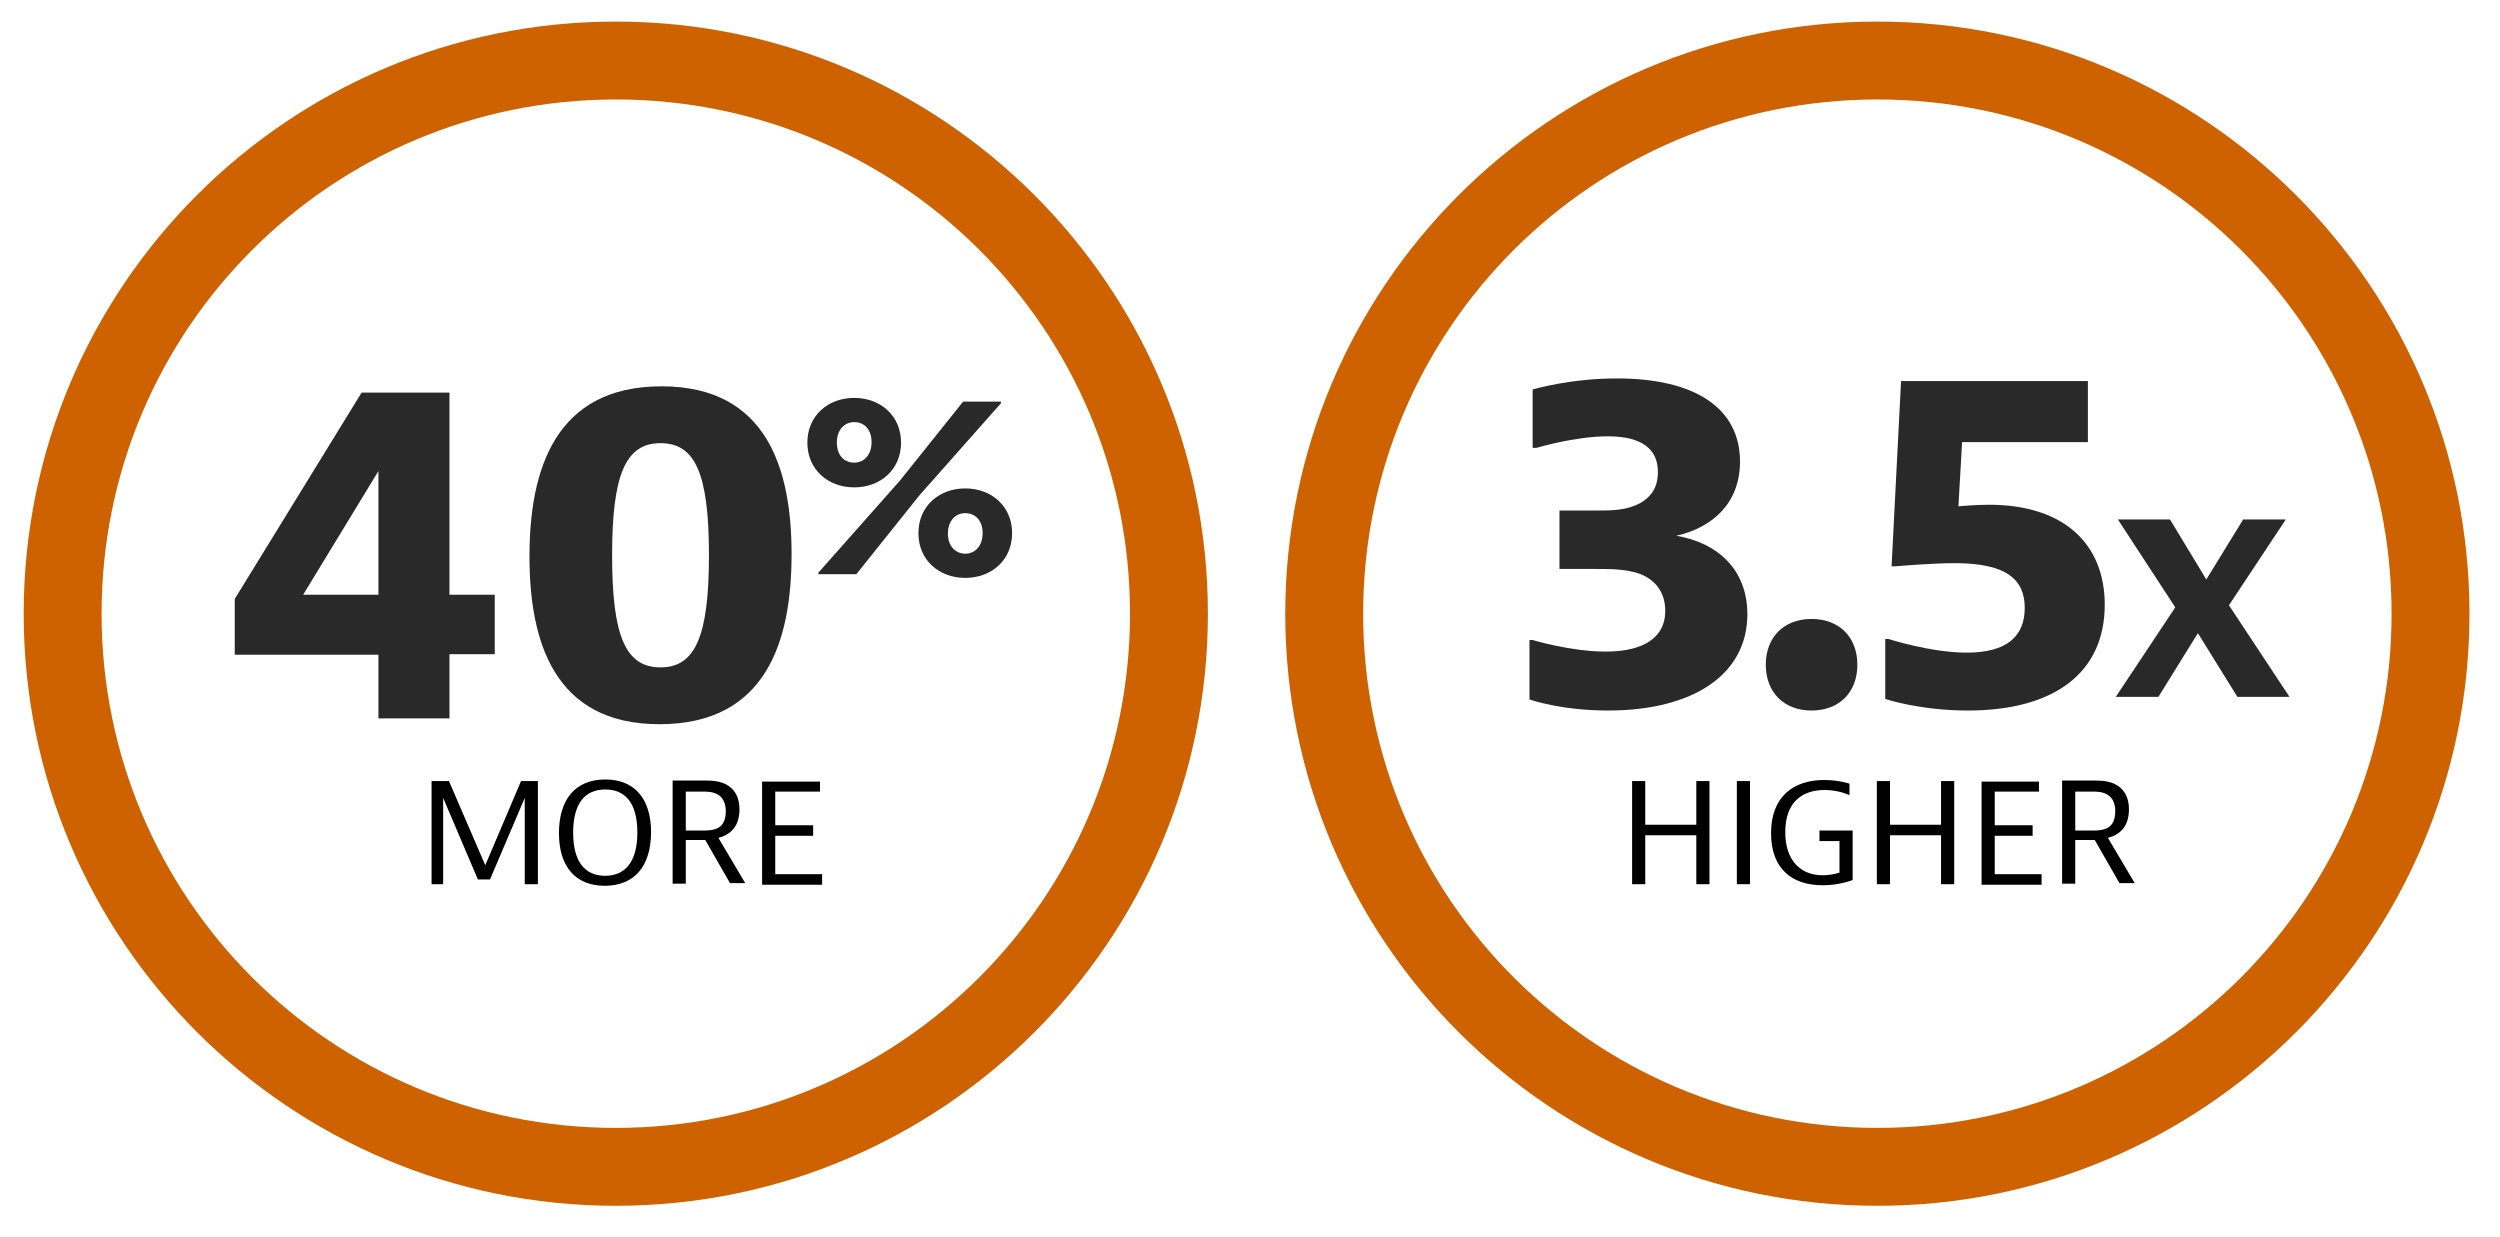
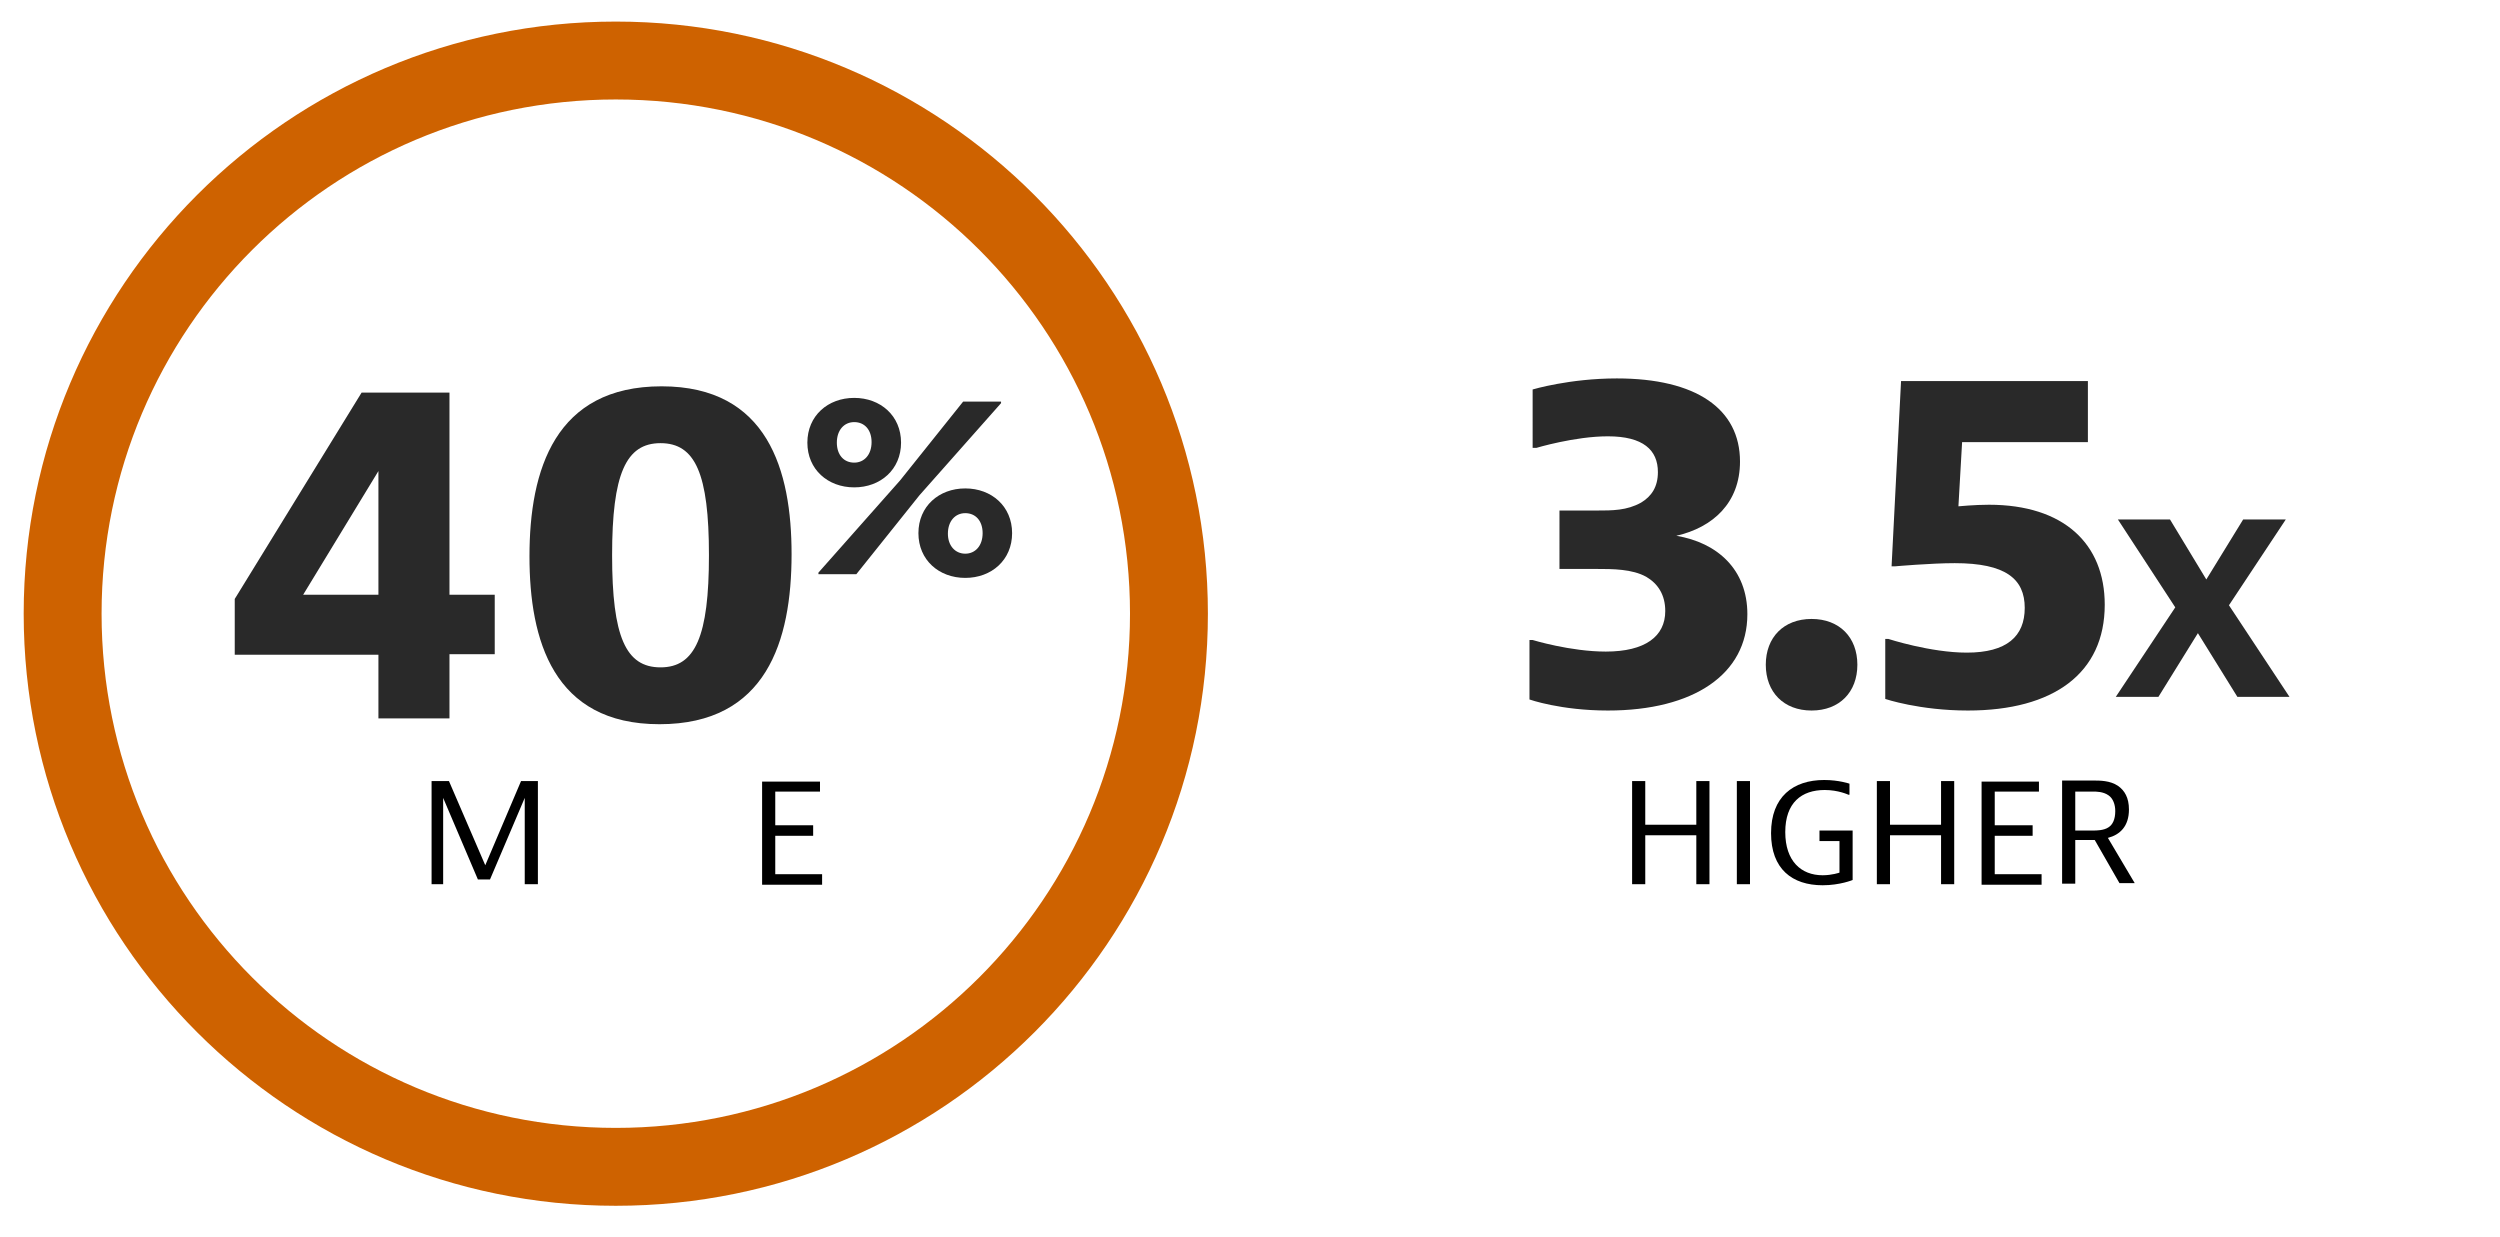
<svg xmlns="http://www.w3.org/2000/svg" version="1.1" id="Layer_1" x="0px" y="0px" viewBox="0 0 475 235" style="enable-background:new 0 0 475 235;" xml:space="preserve">
  <style type="text/css"> .st0{fill:#CE6200;} .st1{fill:#292929;} </style>
  <path class="st0" d="M117,4.1C54.8,4.1,4.5,54.5,4.5,116.6c0,62.1,50.4,112.5,112.5,112.5s112.5-50.4,112.5-112.5 C229.5,54.5,179.1,4.1,117,4.1z M117,214.3c-54,0-97.7-43.7-97.7-97.7c0-54,43.7-97.7,97.7-97.7c54,0,97.7,43.7,97.7,97.7 C214.7,170.6,170.9,214.3,117,214.3z" />
-   <path class="st0" d="M356.7,4.1c-62.1,0-112.5,50.4-112.5,112.5c0,62.1,50.4,112.5,112.5,112.5s112.5-50.4,112.5-112.5 C469.2,54.5,418.8,4.1,356.7,4.1z M356.7,214.3c-54,0-97.7-43.7-97.7-97.7c0-54,43.7-97.7,97.7-97.7c54,0,97.7,43.7,97.7,97.7 C454.4,170.6,410.7,214.3,356.7,214.3z" />
  <g>
    <path class="st1" d="M296.2,97h7.1c3.1,0,5.8,0,8.5-1.5c2-1.2,3.2-3,3.2-5.8c0-4.2-2.8-6.8-9.5-6.8c-6.3,0-13.6,2.2-13.6,2.2h-0.7 V74c0,0,7-2.1,16-2.1c15.1,0,23.4,5.8,23.4,15.8c0,7.8-5.1,12.5-12.1,14.1c7.8,1.3,13.5,6.4,13.5,14.9c0,11.4-10.2,18.3-26.5,18.3 c-9,0-14.9-2.1-14.9-2.1v-11.3h0.6c0,0,7.2,2.2,13.9,2.2c7.5,0,11.3-2.9,11.3-7.7c0-3.1-1.4-5.2-3.6-6.5c-2.7-1.5-6.4-1.5-9.5-1.5 h-7V97z" />
    <path class="st1" d="M352.9,126.3c0,5.2-3.4,8.7-8.7,8.7s-8.7-3.5-8.7-8.7c0-5.2,3.4-8.7,8.7-8.7S352.9,121.1,352.9,126.3z" />
    <path class="st1" d="M372.8,84l-0.7,12.2c0,0,3.1-0.3,5.8-0.3c14.2,0,22,7.4,22,19c0,13-9.7,20.1-26,20.1c-9.2,0-15.7-2.2-15.7-2.2 v-11.4h0.6c0,0,8,2.6,14.9,2.6c7.6,0,11-3.1,11-8.5c0-5.5-3.6-8.5-13.3-8.5c-4.5,0-11.3,0.6-11.3,0.6h-0.7l1.8-35.2h35.5V84H372.8z " />
    <path class="st1" d="M412.3,98.7l6.9,11.4l7-11.4h8.1L423.5,115l11.5,17.4h-9.9l-7.5-12.1l-7.5,12.1h-8.1l11.3-17l-10.9-16.7H412.3 z" />
  </g>
  <g>
    <path class="st1" d="M85.4,124.4v12.1H71.9v-12.1H44.6v-10.6l24.1-39.2h16.7V113h8.6v11.3H85.4z M71.9,113V89.5L57.6,113H71.9z" />
    <path class="st1" d="M125.3,137.6c-20.2,0-24.7-16-24.7-31.9c0-16.5,4.9-32.3,25.1-32.3c20.2,0,24.7,16,24.7,31.9 C150.4,121.8,145.6,137.6,125.3,137.6z M125.5,84.2c-6.6,0-9.2,5.9-9.2,21.3c0,15.5,2.6,21.3,9.2,21.3s9.2-5.9,9.2-21.3 C134.7,90,132.1,84.2,125.5,84.2z" />
    <path class="st1" d="M162.3,75.6c5,0,8.9,3.4,8.9,8.5c0,5.1-3.9,8.5-8.9,8.5c-5,0-8.9-3.4-8.9-8.5C153.4,79,157.3,75.6,162.3,75.6z M174.7,94.1l-12,15h-7.2v-0.3L171,91.3l12-15h7.2v0.3L174.7,94.1z M162.3,87.9c1.9,0,3.3-1.5,3.3-3.9c0-2.3-1.3-3.8-3.3-3.8 c-1.9,0-3.3,1.5-3.3,3.9C159,86.4,160.3,87.9,162.3,87.9z M183.4,92.8c5,0,8.9,3.4,8.9,8.5c0,5.1-3.9,8.5-8.9,8.5 c-5,0-8.9-3.4-8.9-8.5C174.5,96.2,178.4,92.8,183.4,92.8z M183.4,105.2c1.9,0,3.3-1.5,3.3-3.9c0-2.3-1.3-3.8-3.3-3.8 c-1.9,0-3.3,1.5-3.3,3.9C180.1,103.7,181.5,105.2,183.4,105.2z" />
  </g>
  <g>
    <path d="M312.6,148.4v8.3h9.7v-8.3h2.5V168h-2.5v-9.3h-9.7v9.3h-2.5v-19.6H312.6z" />
    <path d="M332.5,148.4V168H330v-19.6H332.5z" />
    <path d="M352,157.8v9.4c0,0-2.4,1-5.7,1c-5.8,0-9.8-3.1-9.8-9.9c0-6.9,4.2-10.1,10.1-10.1c2.8,0,4.8,0.7,4.8,0.7v2.1h-0.2 c0,0-1.9-0.9-4.5-0.9c-4.4,0-7.5,2.4-7.5,8c0,5.5,3,8.2,7.1,8.2c1.8,0,3.2-0.5,3.2-0.5v-6h-3.8v-2H352z" />
    <path d="M359.1,148.4v8.3h9.7v-8.3h2.5V168h-2.5v-9.3h-9.7v9.3h-2.5v-19.6H359.1z" />
    <path d="M387.4,148.4v2H379v6.4h7.2v2H379v7.3h8.9v2h-11.4v-19.6H387.4z" />
    <path d="M394.3,159.7v8.2h-2.5v-19.6h5.9c1.3,0,3.2,0,4.7,1c1.3,0.9,2.1,2.3,2.1,4.5c0,3.2-1.7,4.8-4,5.4l5.1,8.6h-2.9l-4.7-8.2 H394.3z M394.3,157.8h3.4c0.6,0,2,0,2.9-0.6c0.8-0.5,1.3-1.5,1.3-3.1c0-1.2-0.4-2.4-1.3-3c-1-0.7-2.3-0.7-2.9-0.7h-3.4V157.8z" />
  </g>
  <g>
    <path d="M85.3,148.4l6.9,16l6.8-16h3.2V168h-2.5v-16.4l-6.6,15.5h-2.3l-6.6-15.5V168H82v-19.6H85.3z" />
-     <path d="M114.9,168.3c-5.6,0-8.7-3.7-8.7-10c0-6.4,3.1-10.2,8.8-10.2c5.6,0,8.7,3.7,8.7,10C123.7,164.5,120.6,168.3,114.9,168.3z M121.1,158.2c0-5.5-2.2-8.2-6.1-8.2c-3.9,0-6.1,2.7-6.1,8.2s2.2,8.2,6.1,8.2C118.8,166.4,121.1,163.7,121.1,158.2z" />
-     <path d="M130.3,159.7v8.2h-2.5v-19.6h5.9c1.3,0,3.2,0,4.7,1c1.3,0.9,2.1,2.3,2.1,4.5c0,3.2-1.7,4.8-4,5.4l5.1,8.6h-2.9l-4.7-8.2 H130.3z M130.3,157.8h3.4c0.6,0,2,0,2.9-0.6c0.8-0.5,1.3-1.5,1.3-3.1c0-1.2-0.4-2.4-1.3-3c-1-0.7-2.3-0.7-2.9-0.7h-3.4V157.8z" />
    <path d="M155.8,148.4v2h-8.5v6.4h7.2v2h-7.2v7.3h8.9v2h-11.4v-19.6H155.8z" />
  </g>
</svg>